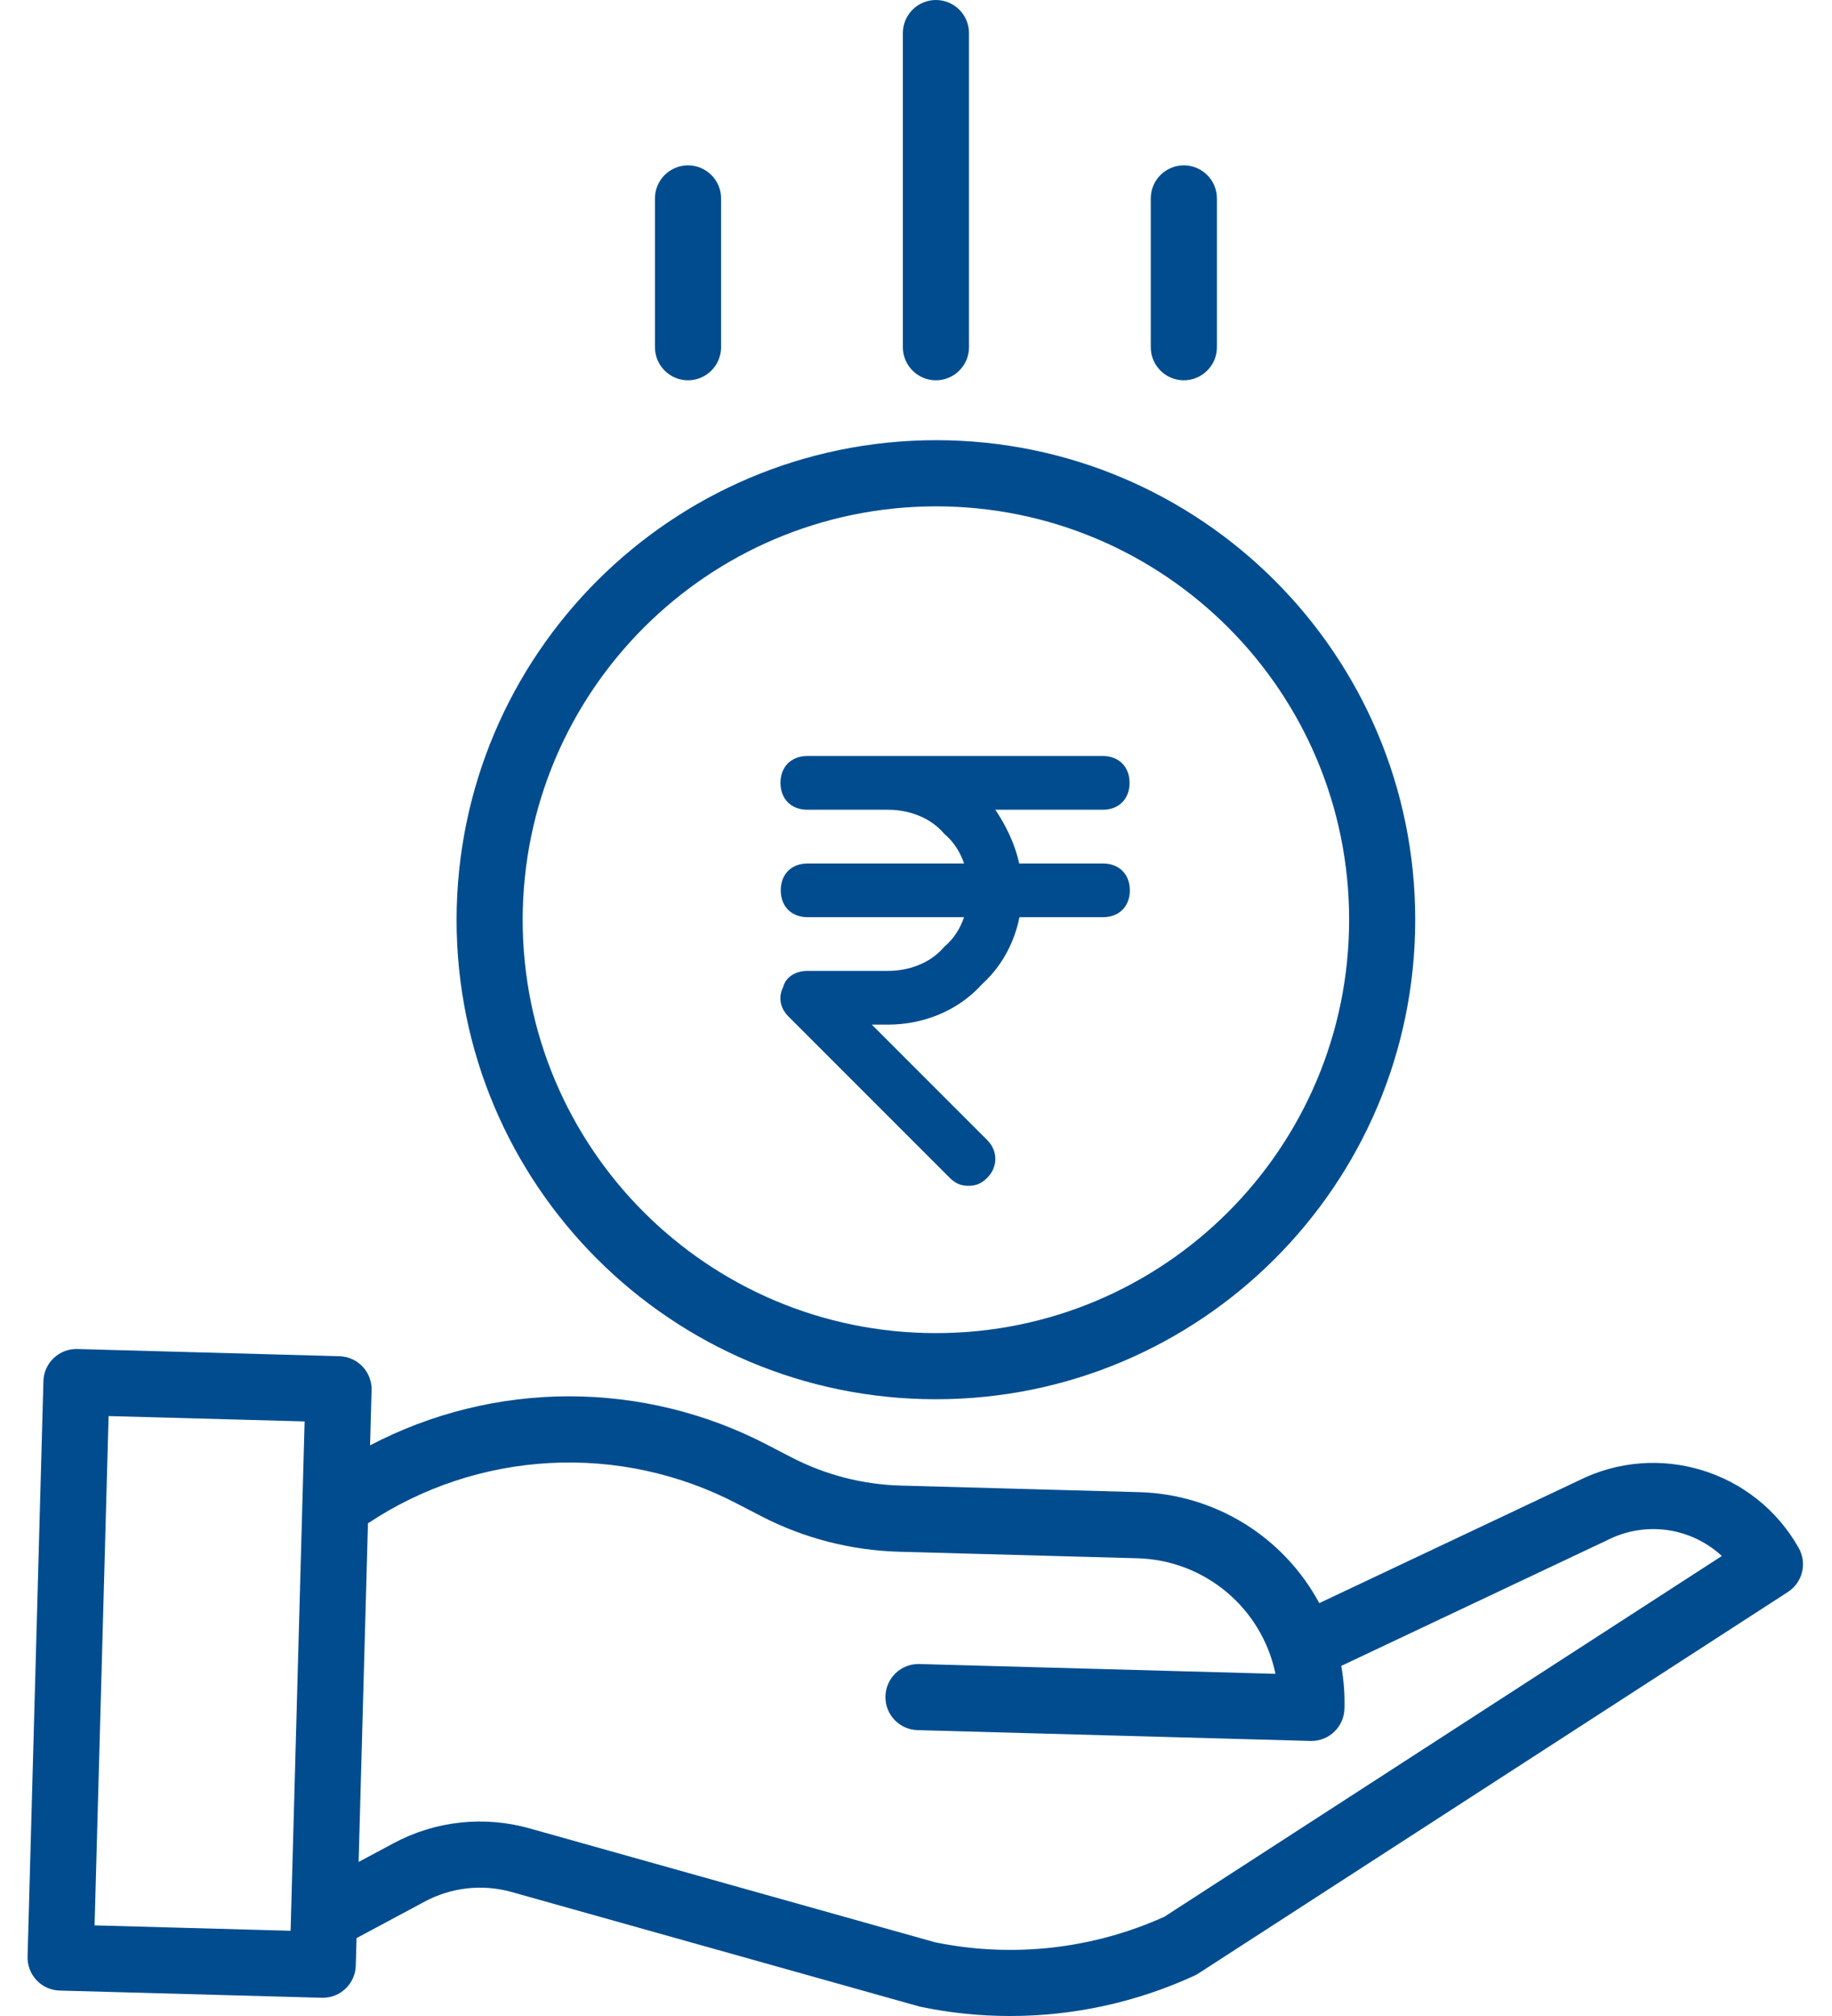
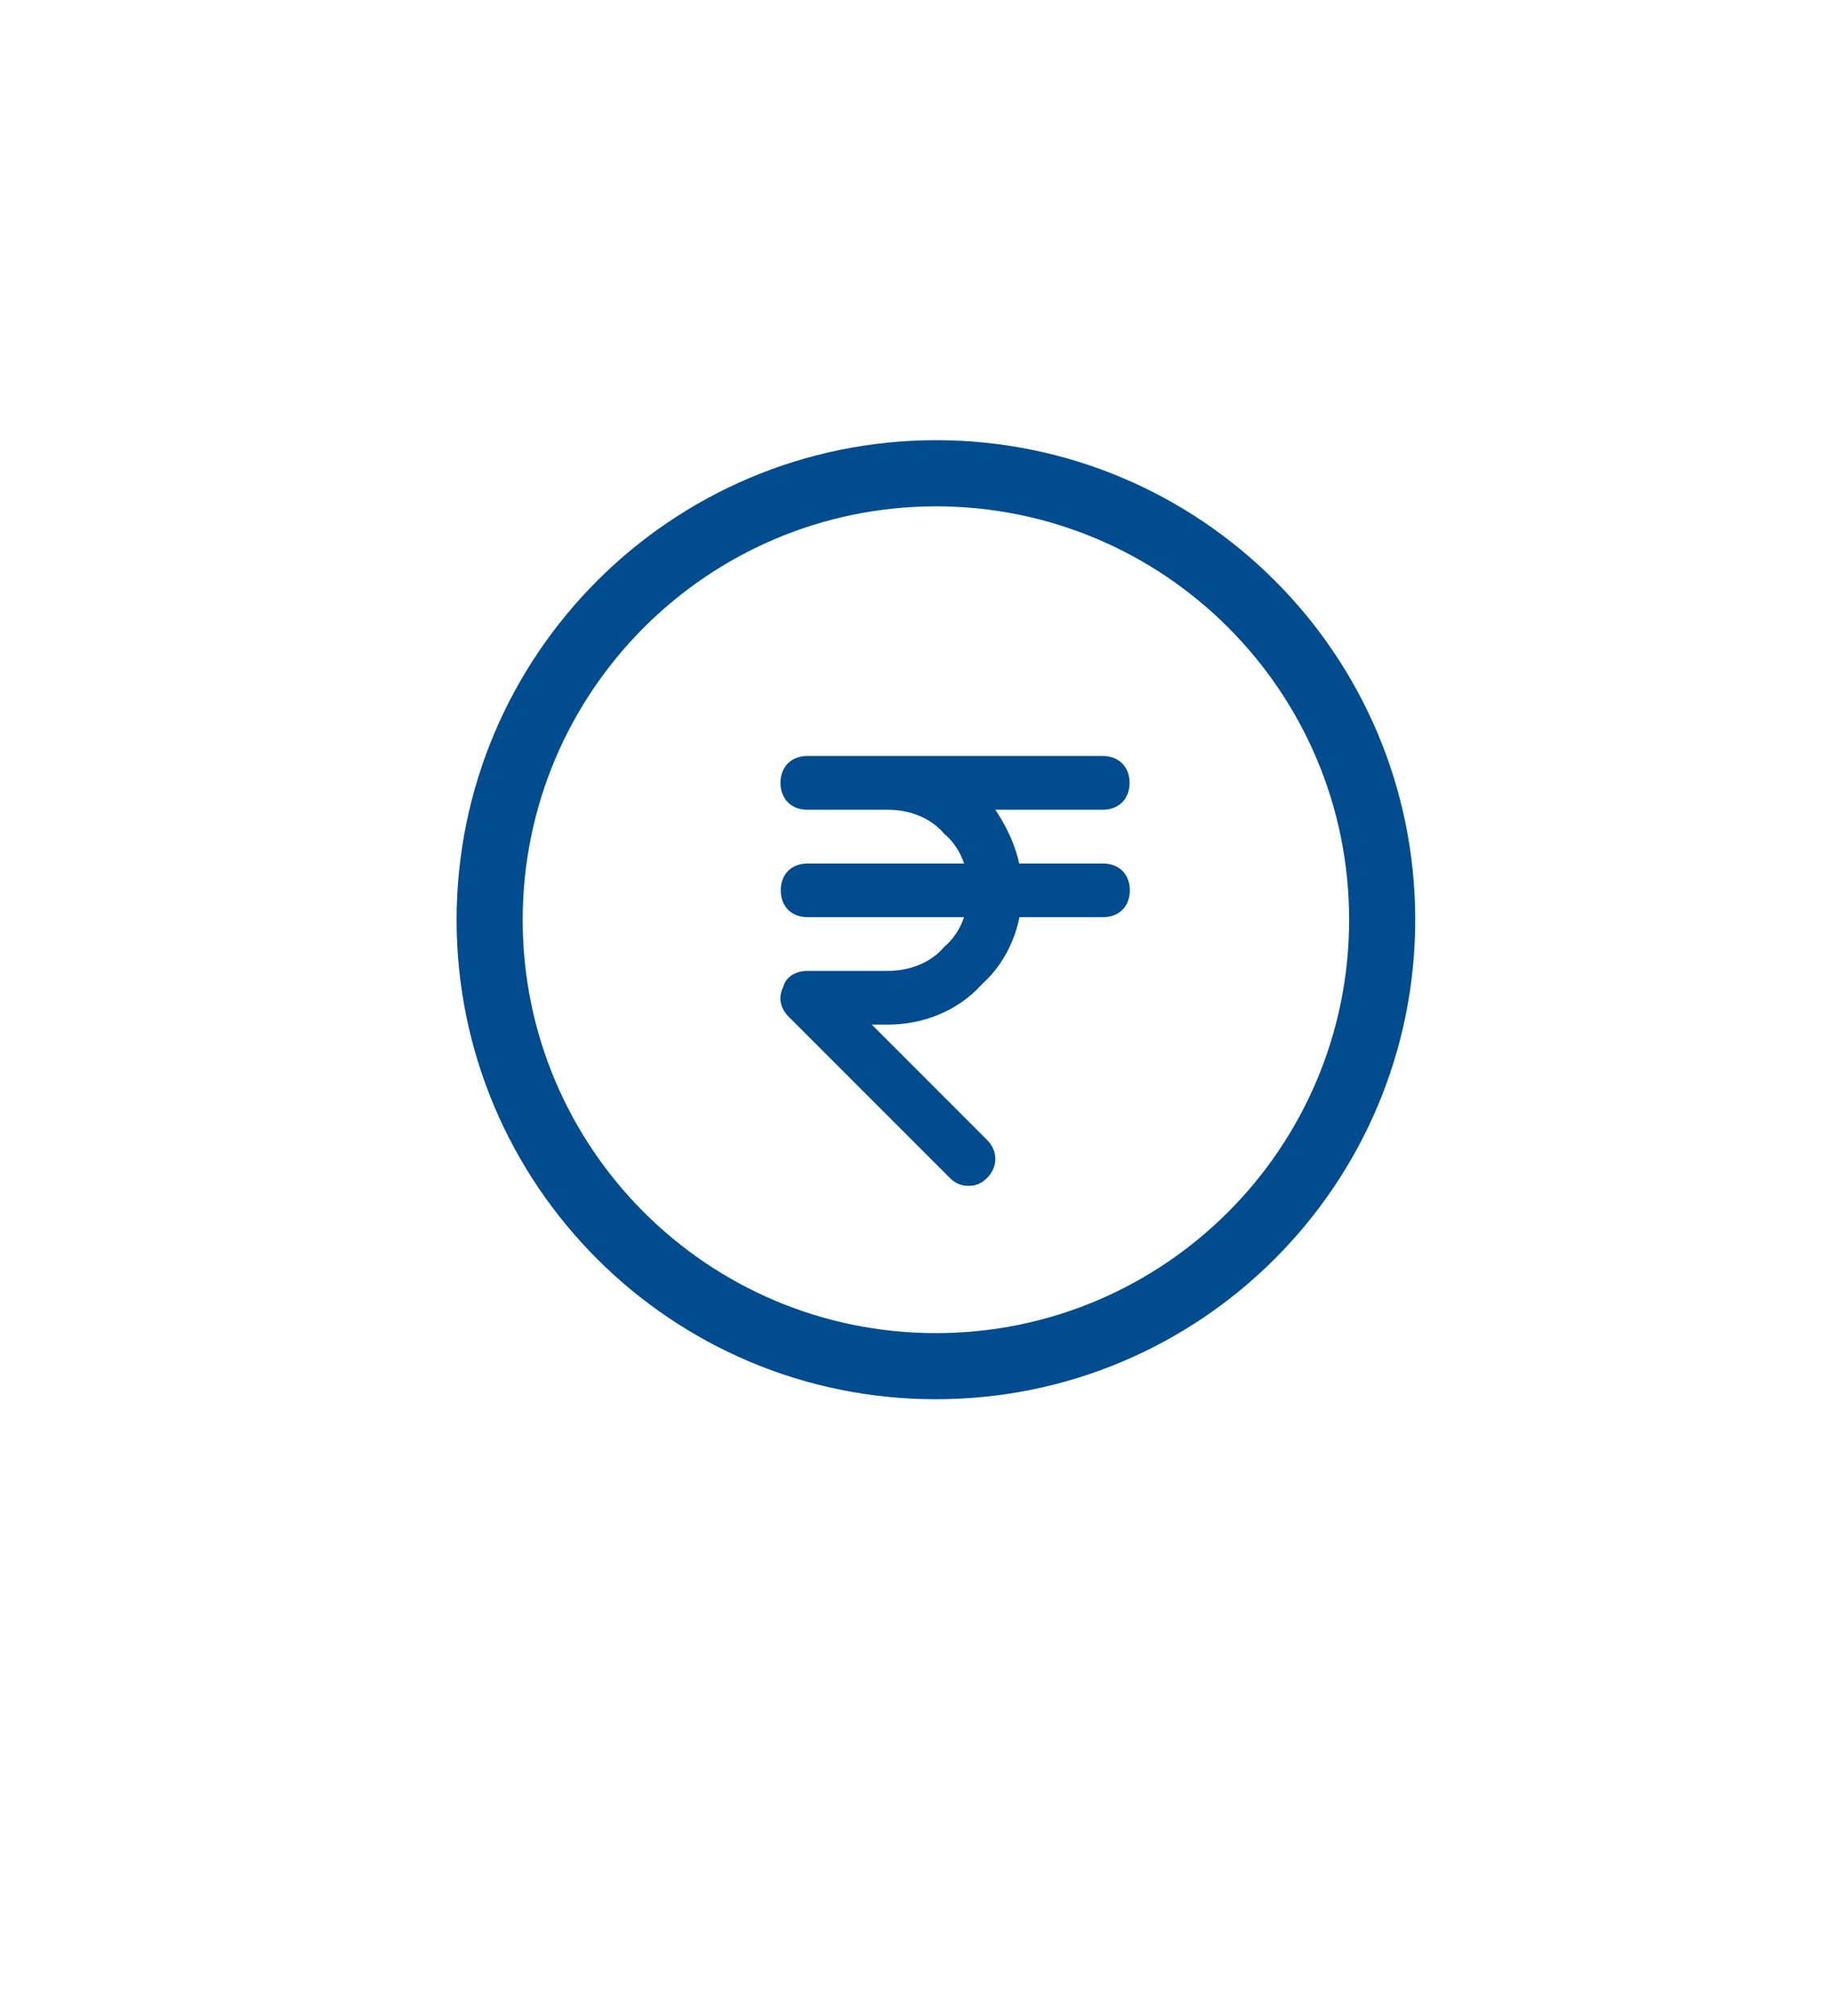
<svg xmlns="http://www.w3.org/2000/svg" width="40" height="44" viewBox="0 0 40 44" fill="none">
  <path d="M21.145 25.881C20.97 25.881 20.852 25.822 20.735 25.705L17.217 22.187C17.041 22.011 16.983 21.777 17.1 21.542C17.159 21.308 17.393 21.19 17.628 21.19H19.387C19.856 21.19 20.325 21.015 20.618 20.663C20.97 20.37 21.145 19.901 21.145 19.431C21.145 18.962 20.97 18.493 20.618 18.2C20.325 17.849 19.856 17.673 19.387 17.673H17.628C17.276 17.673 17.041 17.438 17.041 17.086C17.041 16.735 17.276 16.5 17.628 16.5H24.077C24.429 16.5 24.663 16.735 24.663 17.086C24.663 17.438 24.429 17.673 24.077 17.673H21.732C22.084 18.2 22.318 18.787 22.318 19.431C22.318 20.194 22.025 20.956 21.439 21.483C20.911 22.07 20.149 22.363 19.387 22.363H19.035L21.556 24.884C21.791 25.119 21.791 25.47 21.556 25.705C21.439 25.822 21.321 25.881 21.145 25.881Z" fill="#004C8F" />
  <path d="M24.082 20.018H17.633C17.281 20.018 17.047 19.784 17.047 19.432C17.047 19.08 17.281 18.846 17.633 18.846H24.082C24.434 18.846 24.669 19.08 24.669 19.432C24.669 19.784 24.434 20.018 24.082 20.018Z" fill="#004C8F" />
  <path d="M9.969 20.073C9.969 25.853 14.654 30.539 20.434 30.539C26.215 30.539 30.9 25.853 30.9 20.073C30.9 14.293 26.215 9.607 20.434 9.607C14.657 9.614 9.976 14.296 9.969 20.073ZM20.434 11.051C25.418 11.051 29.457 15.09 29.457 20.073C29.457 25.056 25.418 29.096 20.434 29.096C15.451 29.096 11.412 25.056 11.412 20.073C11.418 15.093 15.454 11.057 20.434 11.051Z" fill="#004C8F" />
-   <path d="M34.459 32.318L28.805 34.989C28.421 34.276 27.857 33.676 27.167 33.251C26.478 32.826 25.689 32.59 24.879 32.567L19.66 32.423C18.833 32.4 18.023 32.19 17.288 31.811L16.757 31.536C15.417 30.837 13.928 30.474 12.418 30.475C10.907 30.477 9.419 30.844 8.08 31.545L8.113 30.342C8.116 30.247 8.1 30.153 8.066 30.064C8.032 29.976 7.981 29.895 7.916 29.826C7.851 29.757 7.773 29.701 7.686 29.663C7.6 29.624 7.507 29.603 7.412 29.6L1.689 29.443C1.594 29.44 1.5 29.456 1.411 29.49C1.323 29.524 1.242 29.575 1.173 29.64C1.104 29.705 1.049 29.783 1.01 29.87C0.971 29.956 0.95 30.05 0.948 30.145L0.602 42.703C0.599 42.798 0.615 42.893 0.649 42.981C0.683 43.07 0.734 43.151 0.799 43.22C0.864 43.288 0.942 43.344 1.029 43.383C1.115 43.421 1.209 43.442 1.304 43.445L7.027 43.602H7.046C7.234 43.603 7.415 43.529 7.55 43.398C7.685 43.267 7.763 43.088 7.768 42.9L7.785 42.3L9.271 41.504C9.855 41.19 10.537 41.115 11.175 41.295L20.053 43.787C20.069 43.792 20.084 43.795 20.1 43.799C20.742 43.933 21.396 44 22.051 44C23.44 44.001 24.812 43.701 26.074 43.122C26.105 43.108 26.135 43.092 26.164 43.073L39.037 34.746C39.191 34.646 39.302 34.491 39.346 34.312C39.389 34.134 39.364 33.945 39.273 33.785C38.317 32.089 36.198 31.443 34.459 32.318ZM2.065 42.022L2.371 30.906L6.651 31.023L6.345 42.14L2.065 42.022ZM25.424 41.833C23.856 42.541 22.105 42.736 20.42 42.392L11.565 39.906C10.569 39.624 9.502 39.741 8.59 40.231L7.83 40.638L8.034 33.247C9.216 32.461 10.587 32.007 12.005 31.931C13.422 31.855 14.834 32.161 16.093 32.818L16.624 33.093C17.552 33.572 18.576 33.836 19.62 33.867L24.84 34.01C26.306 34.052 27.551 35.096 27.849 36.532L20.074 36.318C19.675 36.307 19.344 36.621 19.333 37.02C19.327 37.211 19.398 37.397 19.53 37.536C19.662 37.675 19.843 37.756 20.034 37.761L28.614 37.997H28.634C28.822 37.997 29.002 37.924 29.137 37.792C29.272 37.661 29.35 37.483 29.355 37.295C29.364 36.981 29.34 36.668 29.285 36.359L35.084 33.619C35.09 33.616 35.095 33.614 35.101 33.611C35.503 33.407 35.957 33.332 36.403 33.394C36.848 33.457 37.264 33.654 37.595 33.96L25.424 41.833ZM21.157 7.578V0.722C21.157 0.53 21.081 0.347 20.945 0.211C20.81 0.076 20.626 0 20.435 0C20.244 0 20.06 0.076 19.925 0.211C19.789 0.347 19.713 0.53 19.713 0.722V7.578C19.713 7.77 19.789 7.953 19.925 8.088C20.06 8.224 20.244 8.3 20.435 8.3C20.626 8.3 20.81 8.224 20.945 8.088C21.081 7.953 21.157 7.77 21.157 7.578ZM26.57 7.578V4.33C26.57 4.139 26.494 3.955 26.358 3.82C26.223 3.685 26.039 3.609 25.848 3.609C25.656 3.609 25.473 3.685 25.337 3.82C25.202 3.955 25.126 4.139 25.126 4.33V7.578C25.126 7.77 25.202 7.953 25.337 8.088C25.473 8.224 25.656 8.3 25.848 8.3C26.039 8.3 26.223 8.224 26.358 8.088C26.494 7.953 26.57 7.77 26.57 7.578ZM15.744 7.578V4.33C15.744 4.139 15.668 3.955 15.532 3.82C15.397 3.685 15.213 3.609 15.022 3.609C14.831 3.609 14.647 3.685 14.512 3.82C14.376 3.955 14.3 4.139 14.3 4.33V7.578C14.3 7.77 14.376 7.953 14.512 8.088C14.647 8.224 14.831 8.3 15.022 8.3C15.213 8.3 15.397 8.224 15.532 8.088C15.668 7.953 15.744 7.77 15.744 7.578Z" fill="#004C8F" />
</svg>